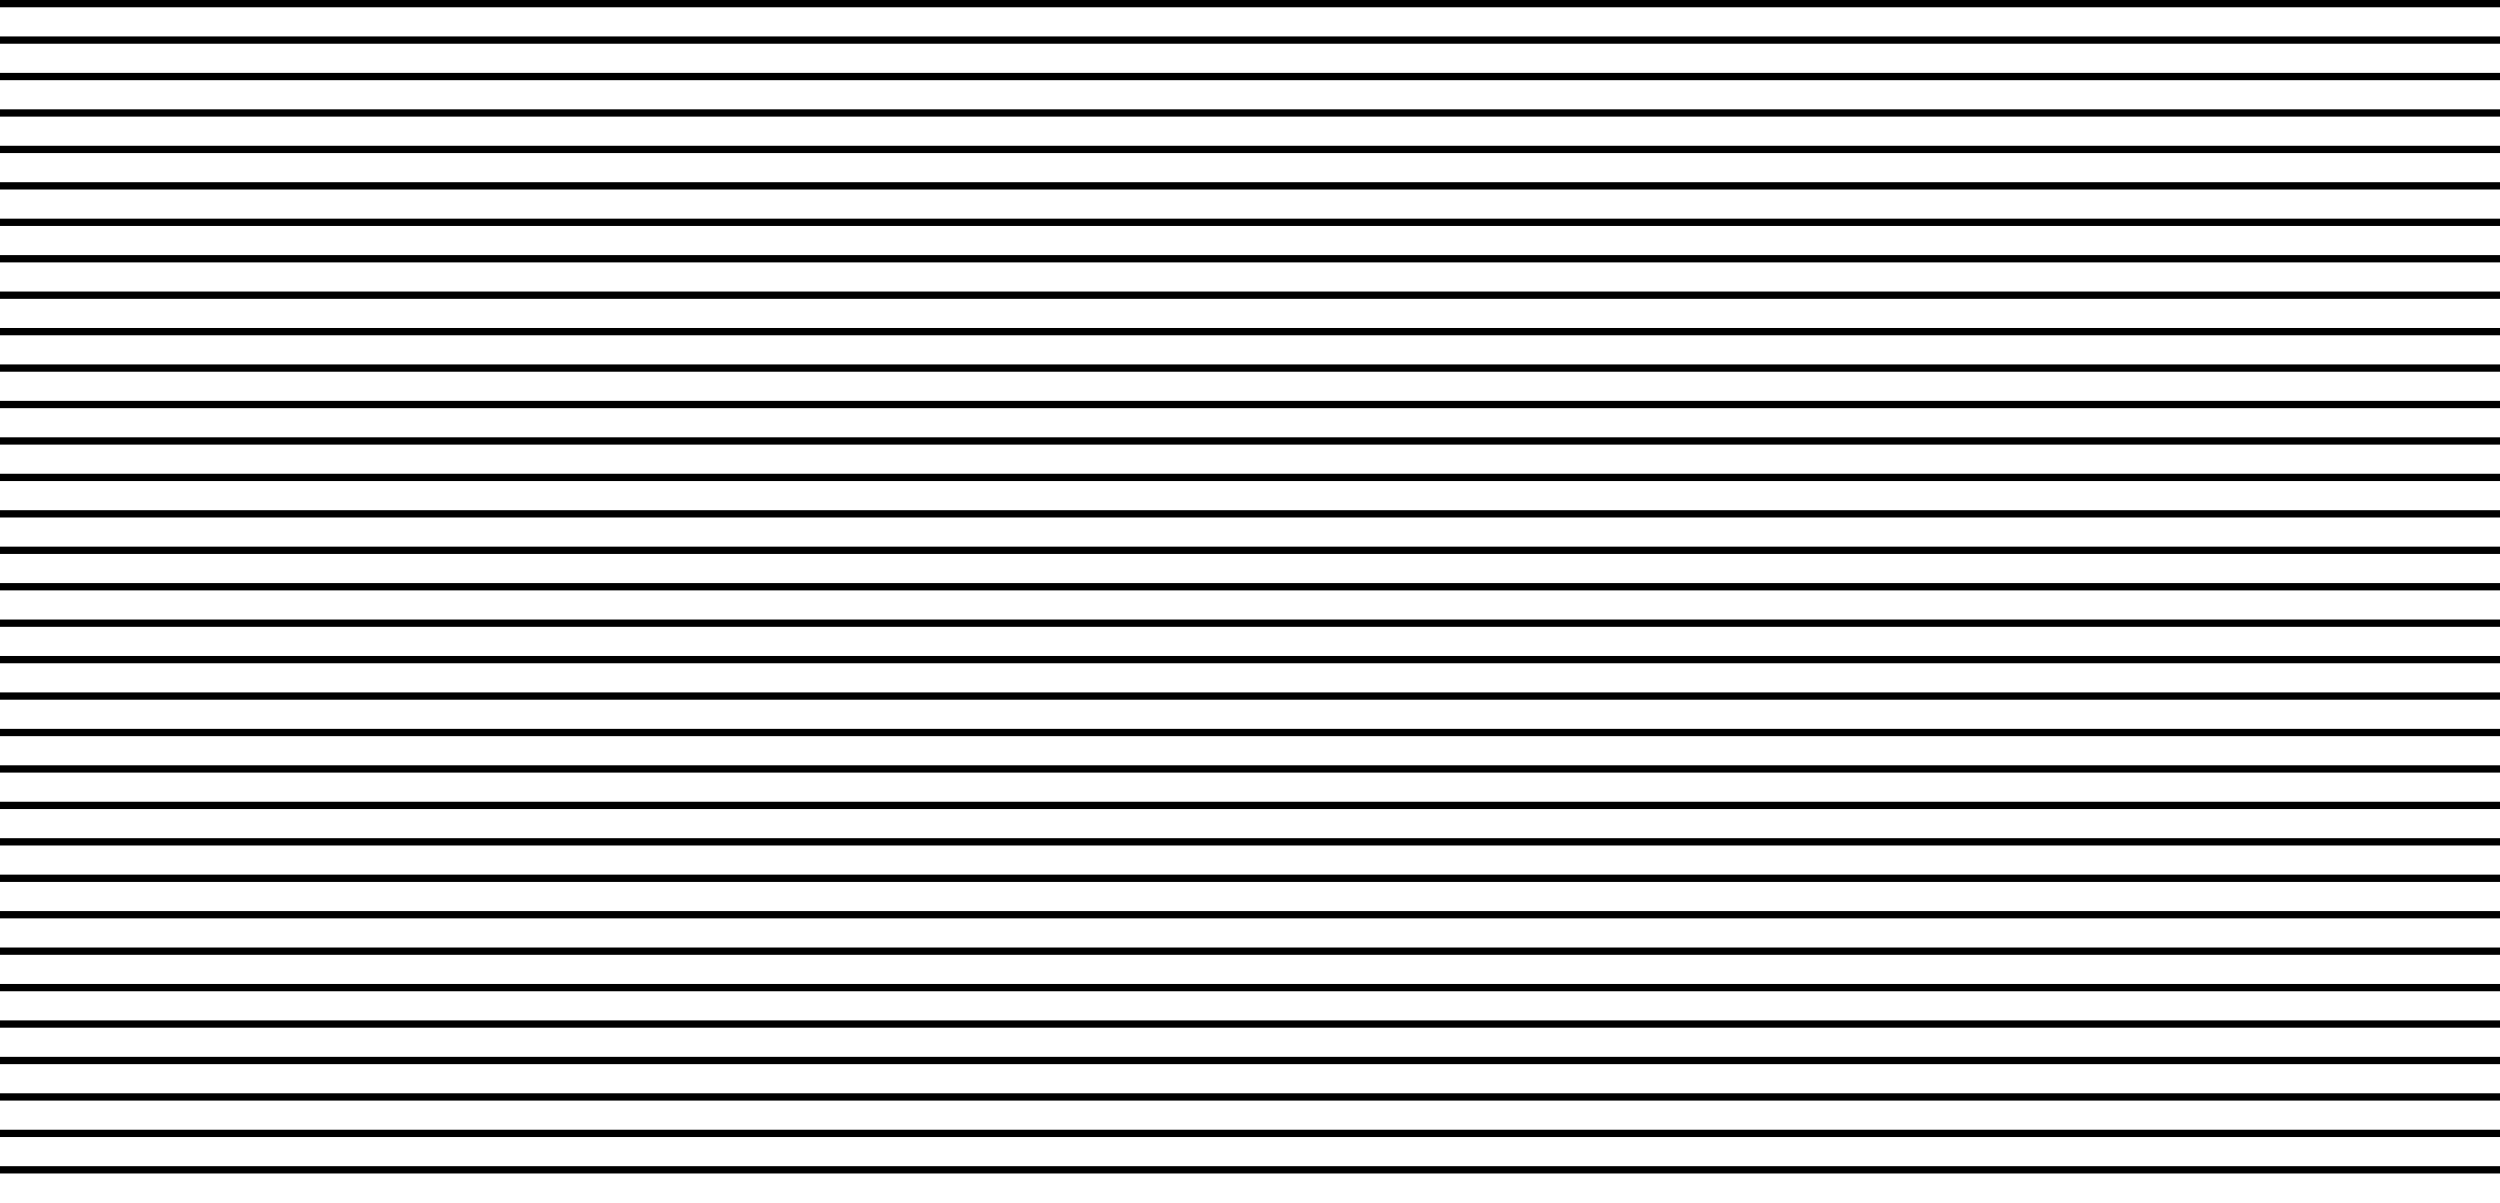
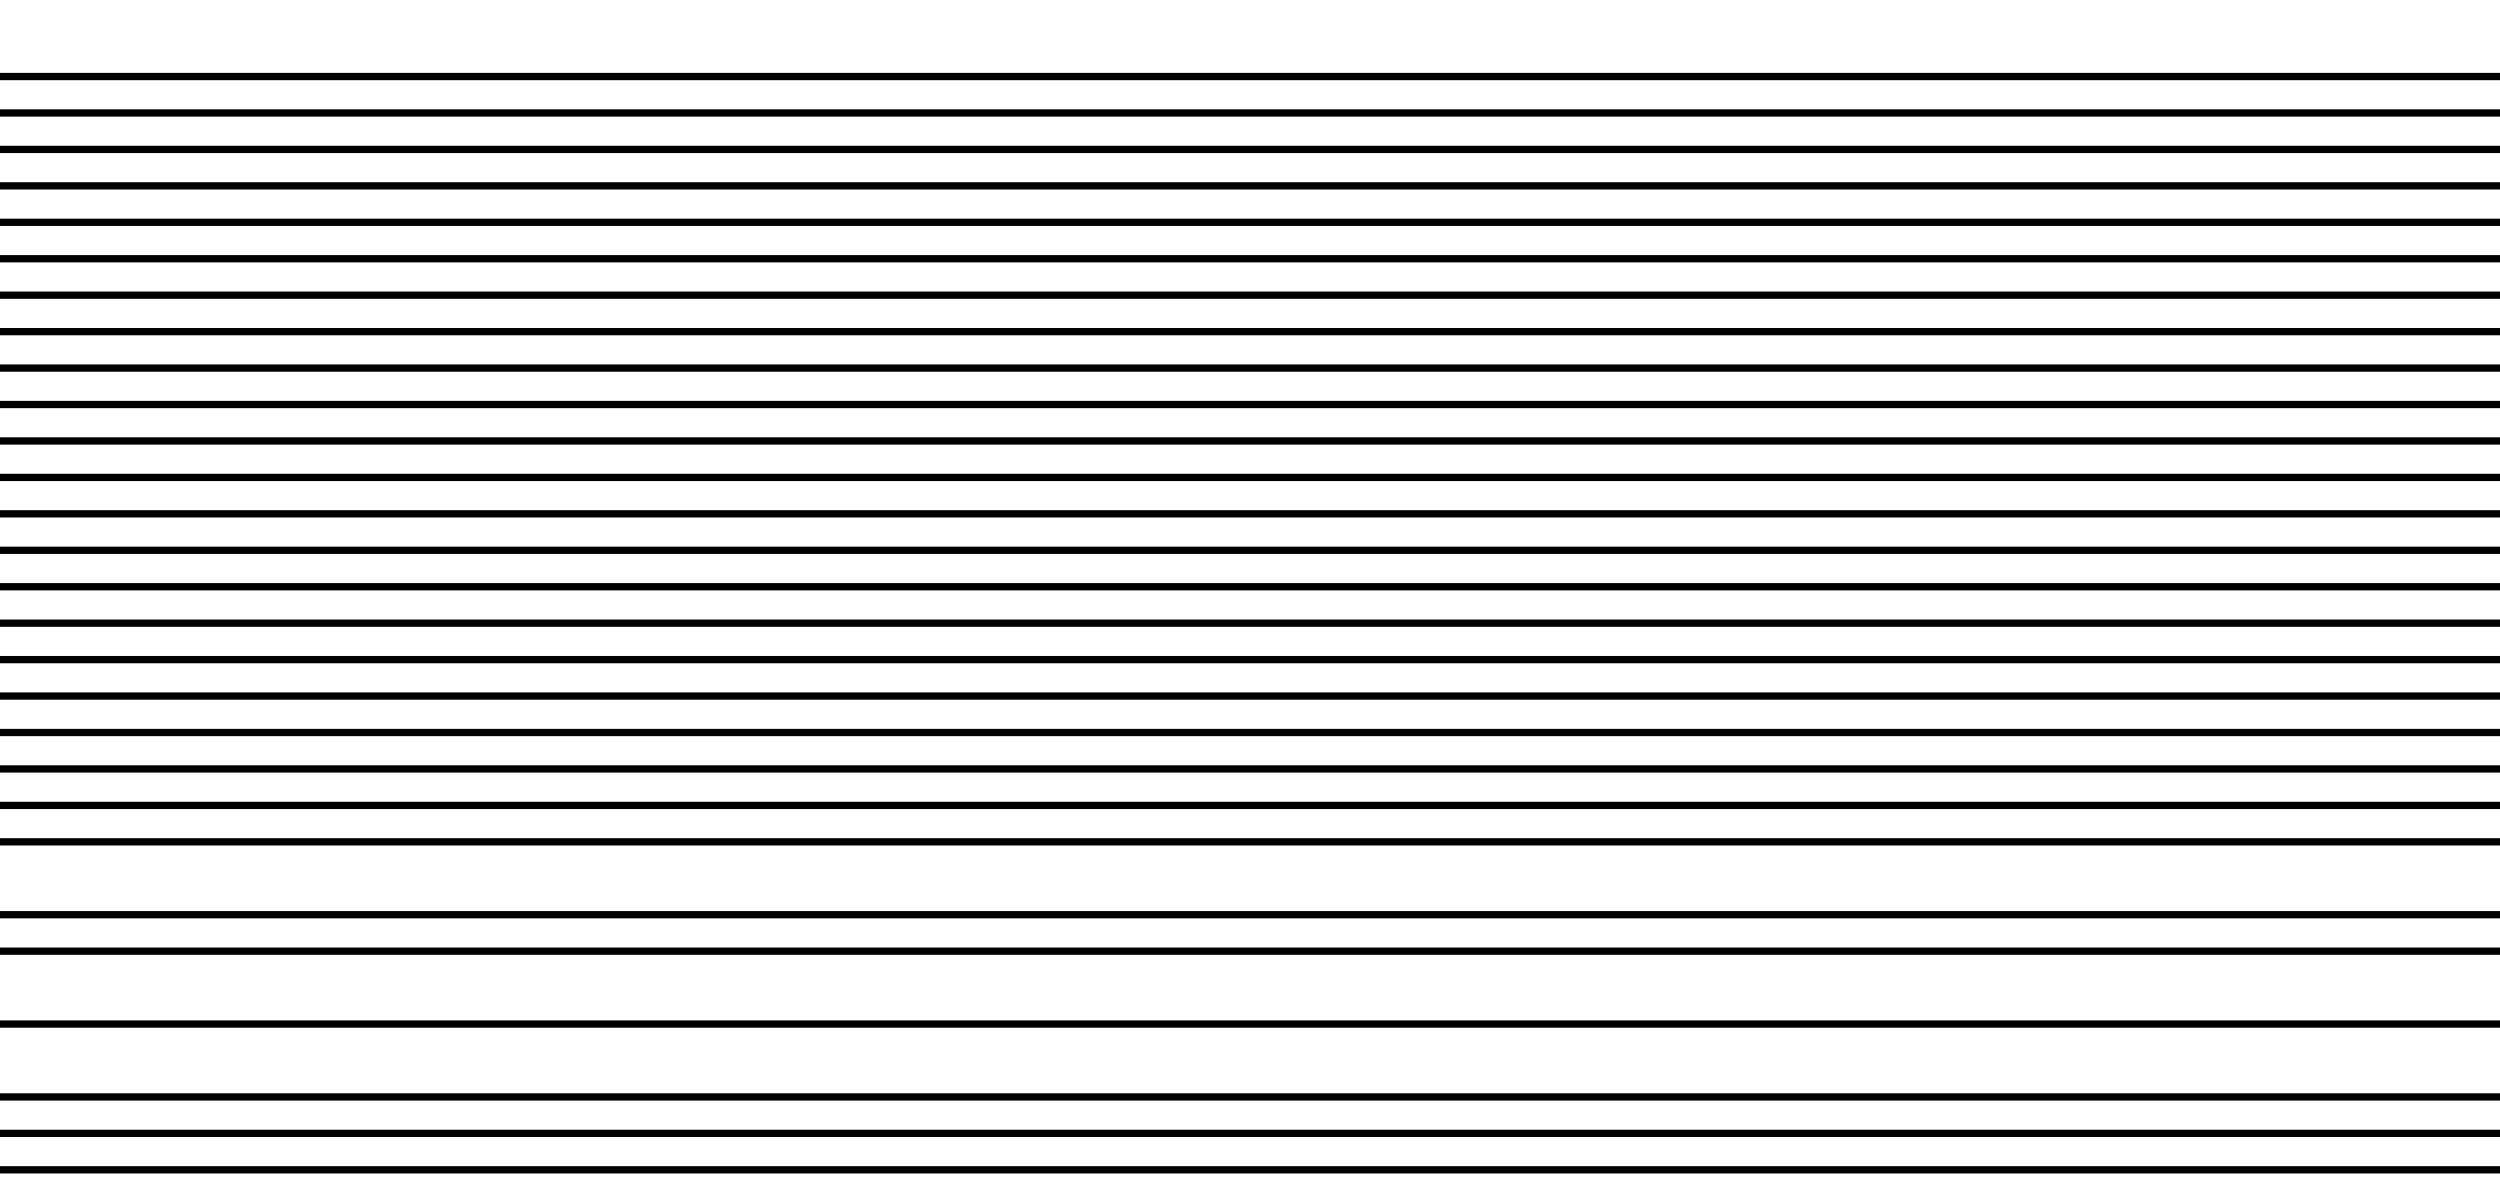
<svg xmlns="http://www.w3.org/2000/svg" id="Layer_1" data-name="Layer 1" viewBox="0 0 686 329.98">
  <defs>
    <style>.cls-1{fill:none;stroke:#000;stroke-width:2px;}</style>
  </defs>
  <line class="cls-1" y1="171" x2="686" y2="171" />
-   <line class="cls-1" y1="1" x2="686" y2="1" />
  <line class="cls-1" y1="181" x2="686" y2="181" />
-   <line class="cls-1" y1="11" x2="686" y2="11" />
  <line class="cls-1" y1="251" x2="686" y2="251" />
  <line class="cls-1" y1="81" x2="686" y2="81" />
  <line class="cls-1" y1="261" x2="686" y2="261" />
  <line class="cls-1" y1="91" x2="686" y2="91" />
-   <line class="cls-1" y1="271" x2="686" y2="271" />
  <line class="cls-1" y1="101" x2="686" y2="101" />
  <line class="cls-1" y1="281" x2="686" y2="281" />
  <line class="cls-1" y1="111" x2="686" y2="111" />
  <line class="cls-1" y1="311" x2="686" y2="311" />
  <line class="cls-1" y1="141" x2="686" y2="141" />
  <line class="cls-1" y1="321" x2="686" y2="321" />
  <line class="cls-1" y1="151" x2="686" y2="151" />
  <line class="cls-1" y1="161" x2="686" y2="161" />
  <line class="cls-1" y1="211" x2="686" y2="211" />
  <line class="cls-1" y1="41" x2="686" y2="41" />
  <line class="cls-1" y1="221" x2="686" y2="221" />
  <line class="cls-1" y1="51" x2="686" y2="51" />
  <line class="cls-1" y1="231" x2="686" y2="231" />
  <line class="cls-1" y1="61" x2="686" y2="61" />
-   <line class="cls-1" y1="241" x2="686" y2="241" />
  <line class="cls-1" y1="71" x2="686" y2="71" />
-   <line class="cls-1" y1="291" x2="686" y2="291" />
  <line class="cls-1" y1="121" x2="686" y2="121" />
  <line class="cls-1" y1="301" x2="686" y2="301" />
  <line class="cls-1" y1="131" x2="686" y2="131" />
  <line class="cls-1" y1="191" x2="686" y2="191" />
  <line class="cls-1" y1="21" x2="686" y2="21" />
  <line class="cls-1" y1="201" x2="686" y2="201" />
  <line class="cls-1" y1="31" x2="686" y2="31" />
</svg>